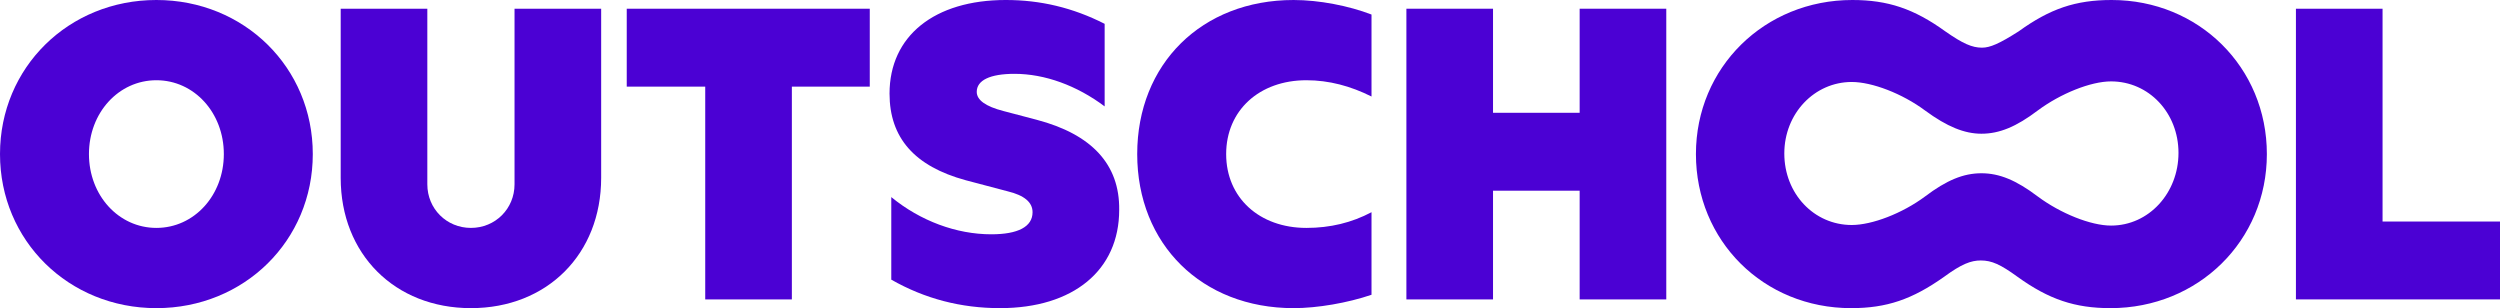
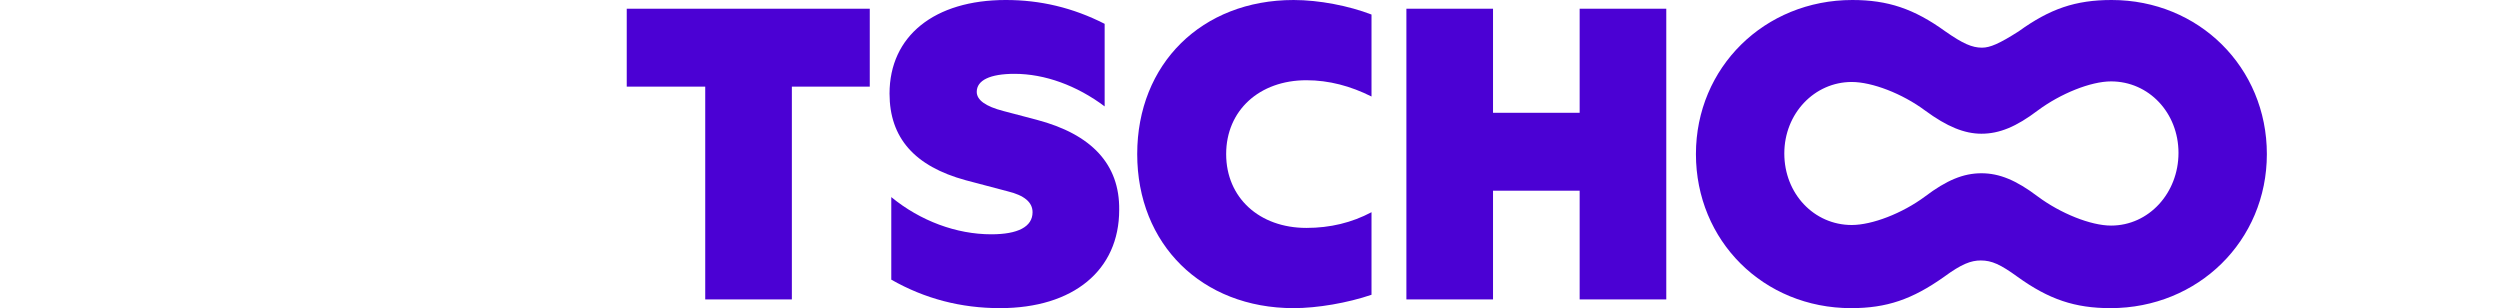
<svg xmlns="http://www.w3.org/2000/svg" viewBox="0 0 430 53">
  <g fill="#4b01d4">
    <path d="m107.9 14.9h13.4v36.6h14.9v-36.6h13.4v-13.4h-41.8v13.4z" />
    <path d="m178.3 20.6-5.7-1.5c-3.1-.8-4.6-1.9-4.6-3.3 0-2 2.3-3.1 6.5-3.1 5.2 0 10.7 2 15.5 5.6v-14.2c-5.5-2.8-11.1-4.1-17-4.1-12.3 0-20 6.2-20 16.1 0 7.6 4.3 12.5 13.1 14.9l7.2 1.9c2.9.7 4.3 1.9 4.3 3.6 0 2.5-2.5 3.8-7.1 3.8-6 0-12.2-2.3-17.2-6.4v14.2c5.8 3.3 12 4.9 18.7 4.9 12.6 0 20.5-6.5 20.5-16.9.1-7.8-4.7-13-14.2-15.5z" />
-     <path d="m88.5 31.7c0 4.2-3.3 7.5-7.5 7.5s-7.5-3.3-7.5-7.5v-30.2h-14.9v29.1c0 13.1 9.3 22.4 22.4 22.4s22.4-9.3 22.4-22.4v-29.1h-14.9z" />
-     <path d="m26.9 0c-15.1 0-26.9 11.6-26.9 26.5s11.8 26.5 26.9 26.5 26.9-11.6 26.9-26.5-11.8-26.5-26.9-26.5zm0 39.2c-6.5 0-11.6-5.6-11.6-12.7s5.1-12.7 11.6-12.7 11.6 5.6 11.6 12.7-5.1 12.7-11.6 12.7z" />
-     <path d="m409.8 38.1v-36.6h-14.9v50h35.1v-13.4z" />
    <path d="m363.2 0c-6.2 0-10.6 1.5-16 5.4-3.3 2.1-4.9 2.8-6.3 2.8-1.7 0-3.3-.7-6.3-2.8-5.4-3.9-9.9-5.4-16-5.4-15.1 0-26.9 11.6-26.9 26.5s11.6 26.5 26.7 26.5c6.1 0 10.5-1.5 16-5.4 3-2.2 4.6-2.8 6.3-2.8 1.9 0 3.4.7 6.3 2.8 5.4 3.9 9.9 5.4 16 5.4 15.1 0 26.9-11.6 26.9-26.5s-11.7-26.5-26.7-26.5zm-.1 38.8c-3.5 0-8.7-2.1-12.6-5-3.7-2.8-6.6-4-9.7-4s-6 1.2-9.7 4c-3.9 2.9-9.1 4.9-12.6 4.9-6.5 0-11.6-5.4-11.6-12.3s5.2-12.3 11.6-12.3c3.5 0 8.7 2 12.6 4.9 3.8 2.8 6.8 4 9.7 4 3.1 0 6-1.2 9.7-4 3.9-2.9 9.1-5 12.6-5 6.5 0 11.6 5.4 11.6 12.3s-5.1 12.5-11.6 12.5z" />
    <path d="m271.7 19.4h-14.9v-17.9h-14.9v50h14.9v-18.7h14.9v18.7h14.9v-50h-14.9z" />
    <path d="m195.6 26.5c0 15.5 11.1 26.5 26.9 26.5 4.1 0 9.3-.9 13.4-2.3v-14.2c-3.4 1.8-7.1 2.7-11.2 2.7-8.1 0-13.8-5.2-13.8-12.7s5.7-12.7 13.8-12.7c3.9 0 7.6 1 11.2 2.8v-14.1c-3.9-1.5-9-2.5-13.4-2.5-15.8 0-26.9 11-26.9 26.5z" />
  </g>
</svg>